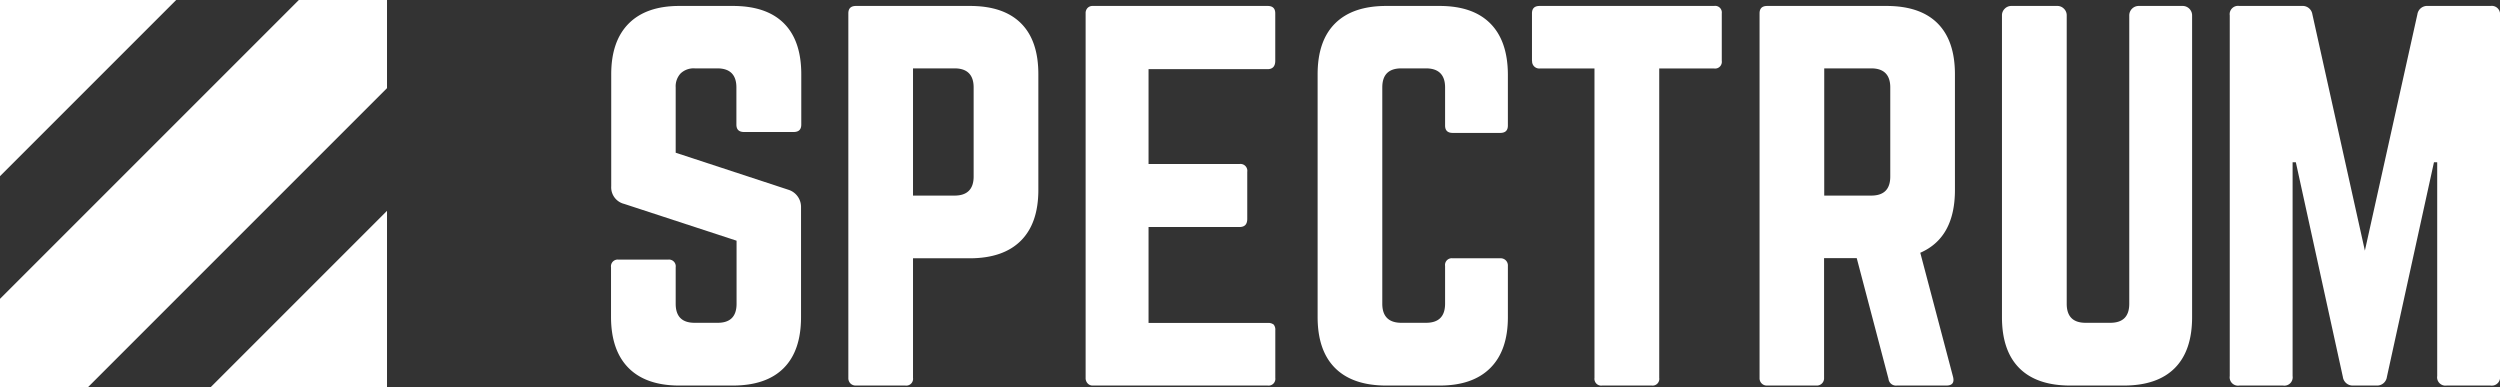
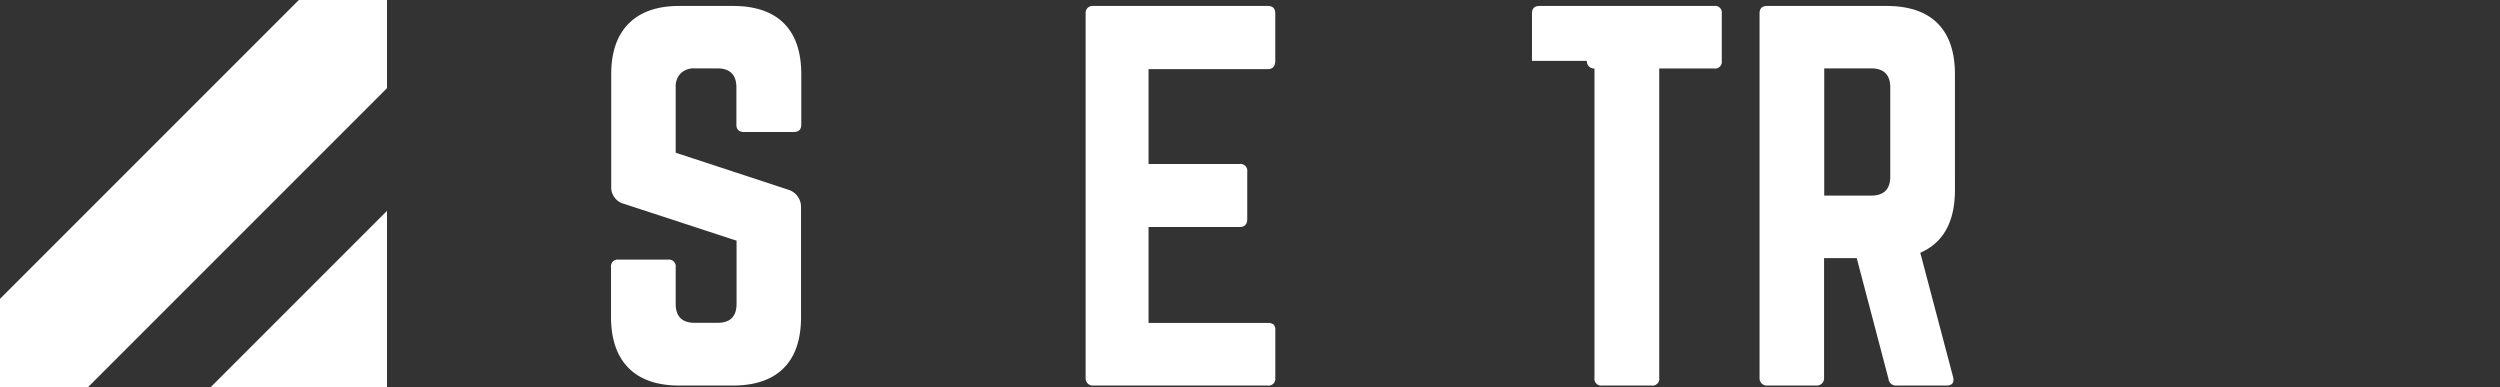
<svg xmlns="http://www.w3.org/2000/svg" viewBox="0 0 600.76 93">
  <rect x="0" y="0" width="600.76" height="93" fill="#333333" stroke="none" />
  <defs>
    <style>.cls-1{fill:#fff;}</style>
  </defs>
  <g id="Laag_2" data-name="Laag 2">
    <g id="Laag_1-2" data-name="Laag 1">
      <path class="cls-1" d="M146.83,76.22v-12a1.62,1.62,0,0,1,1.84-1.83h11.86a1.62,1.62,0,0,1,1.84,1.83V73q0,4.58,4.57,4.57h5.45Q177,77.61,177,73V57.84L150,49a4.09,4.09,0,0,1-3.12-4.24V17.85q0-8,4.23-12.22t12.2-4.2h12.81q8.07,0,12.25,4.17t4.18,12.25V29.94c0,1.19-.61,1.78-1.84,1.78H178.8c-1.23,0-1.84-.59-1.84-1.78V21c0-3-1.52-4.57-4.57-4.57h-5.45a4.54,4.54,0,0,0-3.37,1.2,4.55,4.55,0,0,0-1.2,3.37v15.7l27.12,8.91a4.32,4.32,0,0,1,3,4.24V76.22q0,8.07-4.18,12.25t-12.25,4.18H163.26q-8,0-12.2-4.21T146.83,76.22Z" />
-       <path class="cls-1" d="M203.86,90.81V3.21c0-1.19.61-1.78,1.84-1.78h27.4q8.07,0,12.25,4.17t4.17,12.25V45.64q0,8-4.2,12.2T233.1,62.07H219.4V90.81a1.63,1.63,0,0,1-1.84,1.84H205.7a1.79,1.79,0,0,1-1.34-.51A1.81,1.81,0,0,1,203.86,90.81ZM219.4,47h10c3,0,4.57-1.53,4.57-4.57V21c0-3-1.53-4.57-4.57-4.57h-10Z" />
      <path class="cls-1" d="M260.88,90.81V3.21a1.76,1.76,0,0,1,.48-1.31,1.66,1.66,0,0,1,1.25-.47h42c1.23,0,1.84.59,1.84,1.78V14.62c0,1.3-.62,2-1.85,2H276V39.41h21.87a1.65,1.65,0,0,1,1.85,1.89V52.6c0,1.31-.62,1.95-1.85,1.95H276V77.61h28.61a2.08,2.08,0,0,1,1.46.39,1.94,1.94,0,0,1,.39,1.39V90.81a1.63,1.63,0,0,1-1.84,1.84h-42a1.61,1.61,0,0,1-1.25-.51A1.84,1.84,0,0,1,260.88,90.81Z" />
-       <path class="cls-1" d="M316.63,76.22V17.85q0-8.07,4.23-12.25t12.29-4.17h12.79q8,0,12.18,4.2t4.23,12.22V30.16c0,1.19-.61,1.78-1.84,1.78H349.1c-1.23,0-1.84-.59-1.84-1.78V21c0-3-1.53-4.57-4.58-4.57h-5.93c-3.06,0-4.58,1.53-4.58,4.57V73c0,3,1.52,4.57,4.58,4.57h5.93q4.57,0,4.58-4.57V63.91a1.62,1.62,0,0,1,1.84-1.84h11.41a1.72,1.72,0,0,1,1.84,1.84V76.22q0,8-4.23,12.22t-12.18,4.21H333.15q-8.07,0-12.29-4.18T316.63,76.22Z" />
-       <path class="cls-1" d="M368.14,14.62V3.21c0-1.19.61-1.78,1.84-1.78h41.94a1.59,1.59,0,0,1,1.83,1.78V14.62a1.62,1.62,0,0,1-1.83,1.84h-13.2V90.81a1.61,1.61,0,0,1-1.79,1.84H385a1.63,1.63,0,0,1-1.84-1.84V16.46H370a1.72,1.72,0,0,1-1.83-1.84Z" />
+       <path class="cls-1" d="M368.14,14.62V3.21c0-1.19.61-1.78,1.84-1.78h41.94a1.59,1.59,0,0,1,1.83,1.78V14.62a1.62,1.62,0,0,1-1.83,1.84h-13.2V90.81a1.61,1.61,0,0,1-1.79,1.84H385a1.63,1.63,0,0,1-1.84-1.84V16.46a1.72,1.72,0,0,1-1.83-1.84Z" />
      <path class="cls-1" d="M422.83,90.81V3.21c0-1.19.61-1.78,1.84-1.78h28.66q8.09,0,12.27,4.17t4.18,12.25V45.64q0,11.47-8.33,15.1l7.88,29.84c.34,1.38-.21,2.07-1.62,2.07h-11.9a1.81,1.81,0,0,1-2-1.62l-7.63-29h-7.85V90.81a1.74,1.74,0,0,1-1.84,1.84H424.67a1.74,1.74,0,0,1-1.84-1.84ZM438.37,47h11.3c3.05,0,4.57-1.53,4.57-4.57V21c0-3-1.52-4.57-4.57-4.57h-11.3Z" />
-       <path class="cls-1" d="M481.08,76.22V3.71a2.2,2.2,0,0,1,.67-1.62,2.2,2.2,0,0,1,1.61-.66h11a2.2,2.2,0,0,1,1.61.66,2.2,2.2,0,0,1,.67,1.62V73q0,4.58,4.56,4.57h5.91q4.56,0,4.56-4.57V3.71a2.27,2.27,0,0,1,2.29-2.28h10.52a2.27,2.27,0,0,1,2.29,2.28V76.22q0,8.07-4.18,12.25t-12.25,4.18H497.51q-8.07,0-12.25-4.18T481.08,76.22Z" />
-       <path class="cls-1" d="M535.82,90.36V3.71a2,2,0,0,1,2.28-2.28h15.07a2.36,2.36,0,0,1,2.5,2l12.62,56.8,12.62-56.8a2.36,2.36,0,0,1,2.5-2h15.07a2,2,0,0,1,2.28,2.28V90.36a2,2,0,0,1-2.27,2.29H587.93a2,2,0,0,1-2.26-2.29V39h-.78L573.58,90.58a2.38,2.38,0,0,1-2.5,2.07h-5.57A2.39,2.39,0,0,1,563,90.58L551.7,39h-.78V90.36a2,2,0,0,1-2.29,2.29H538.11A2,2,0,0,1,535.82,90.36Z" />
      <polygon class="cls-1" points="93 93 93 50.66 50.66 93 93 93" />
      <polygon class="cls-1" points="0 93 21.18 93 93 21.18 93 0 71.81 0 0 71.81 0 93" />
-       <polygon class="cls-1" points="0 42.34 42.34 0 0 0 0 42.34" />
    </g>
  </g>
</svg>